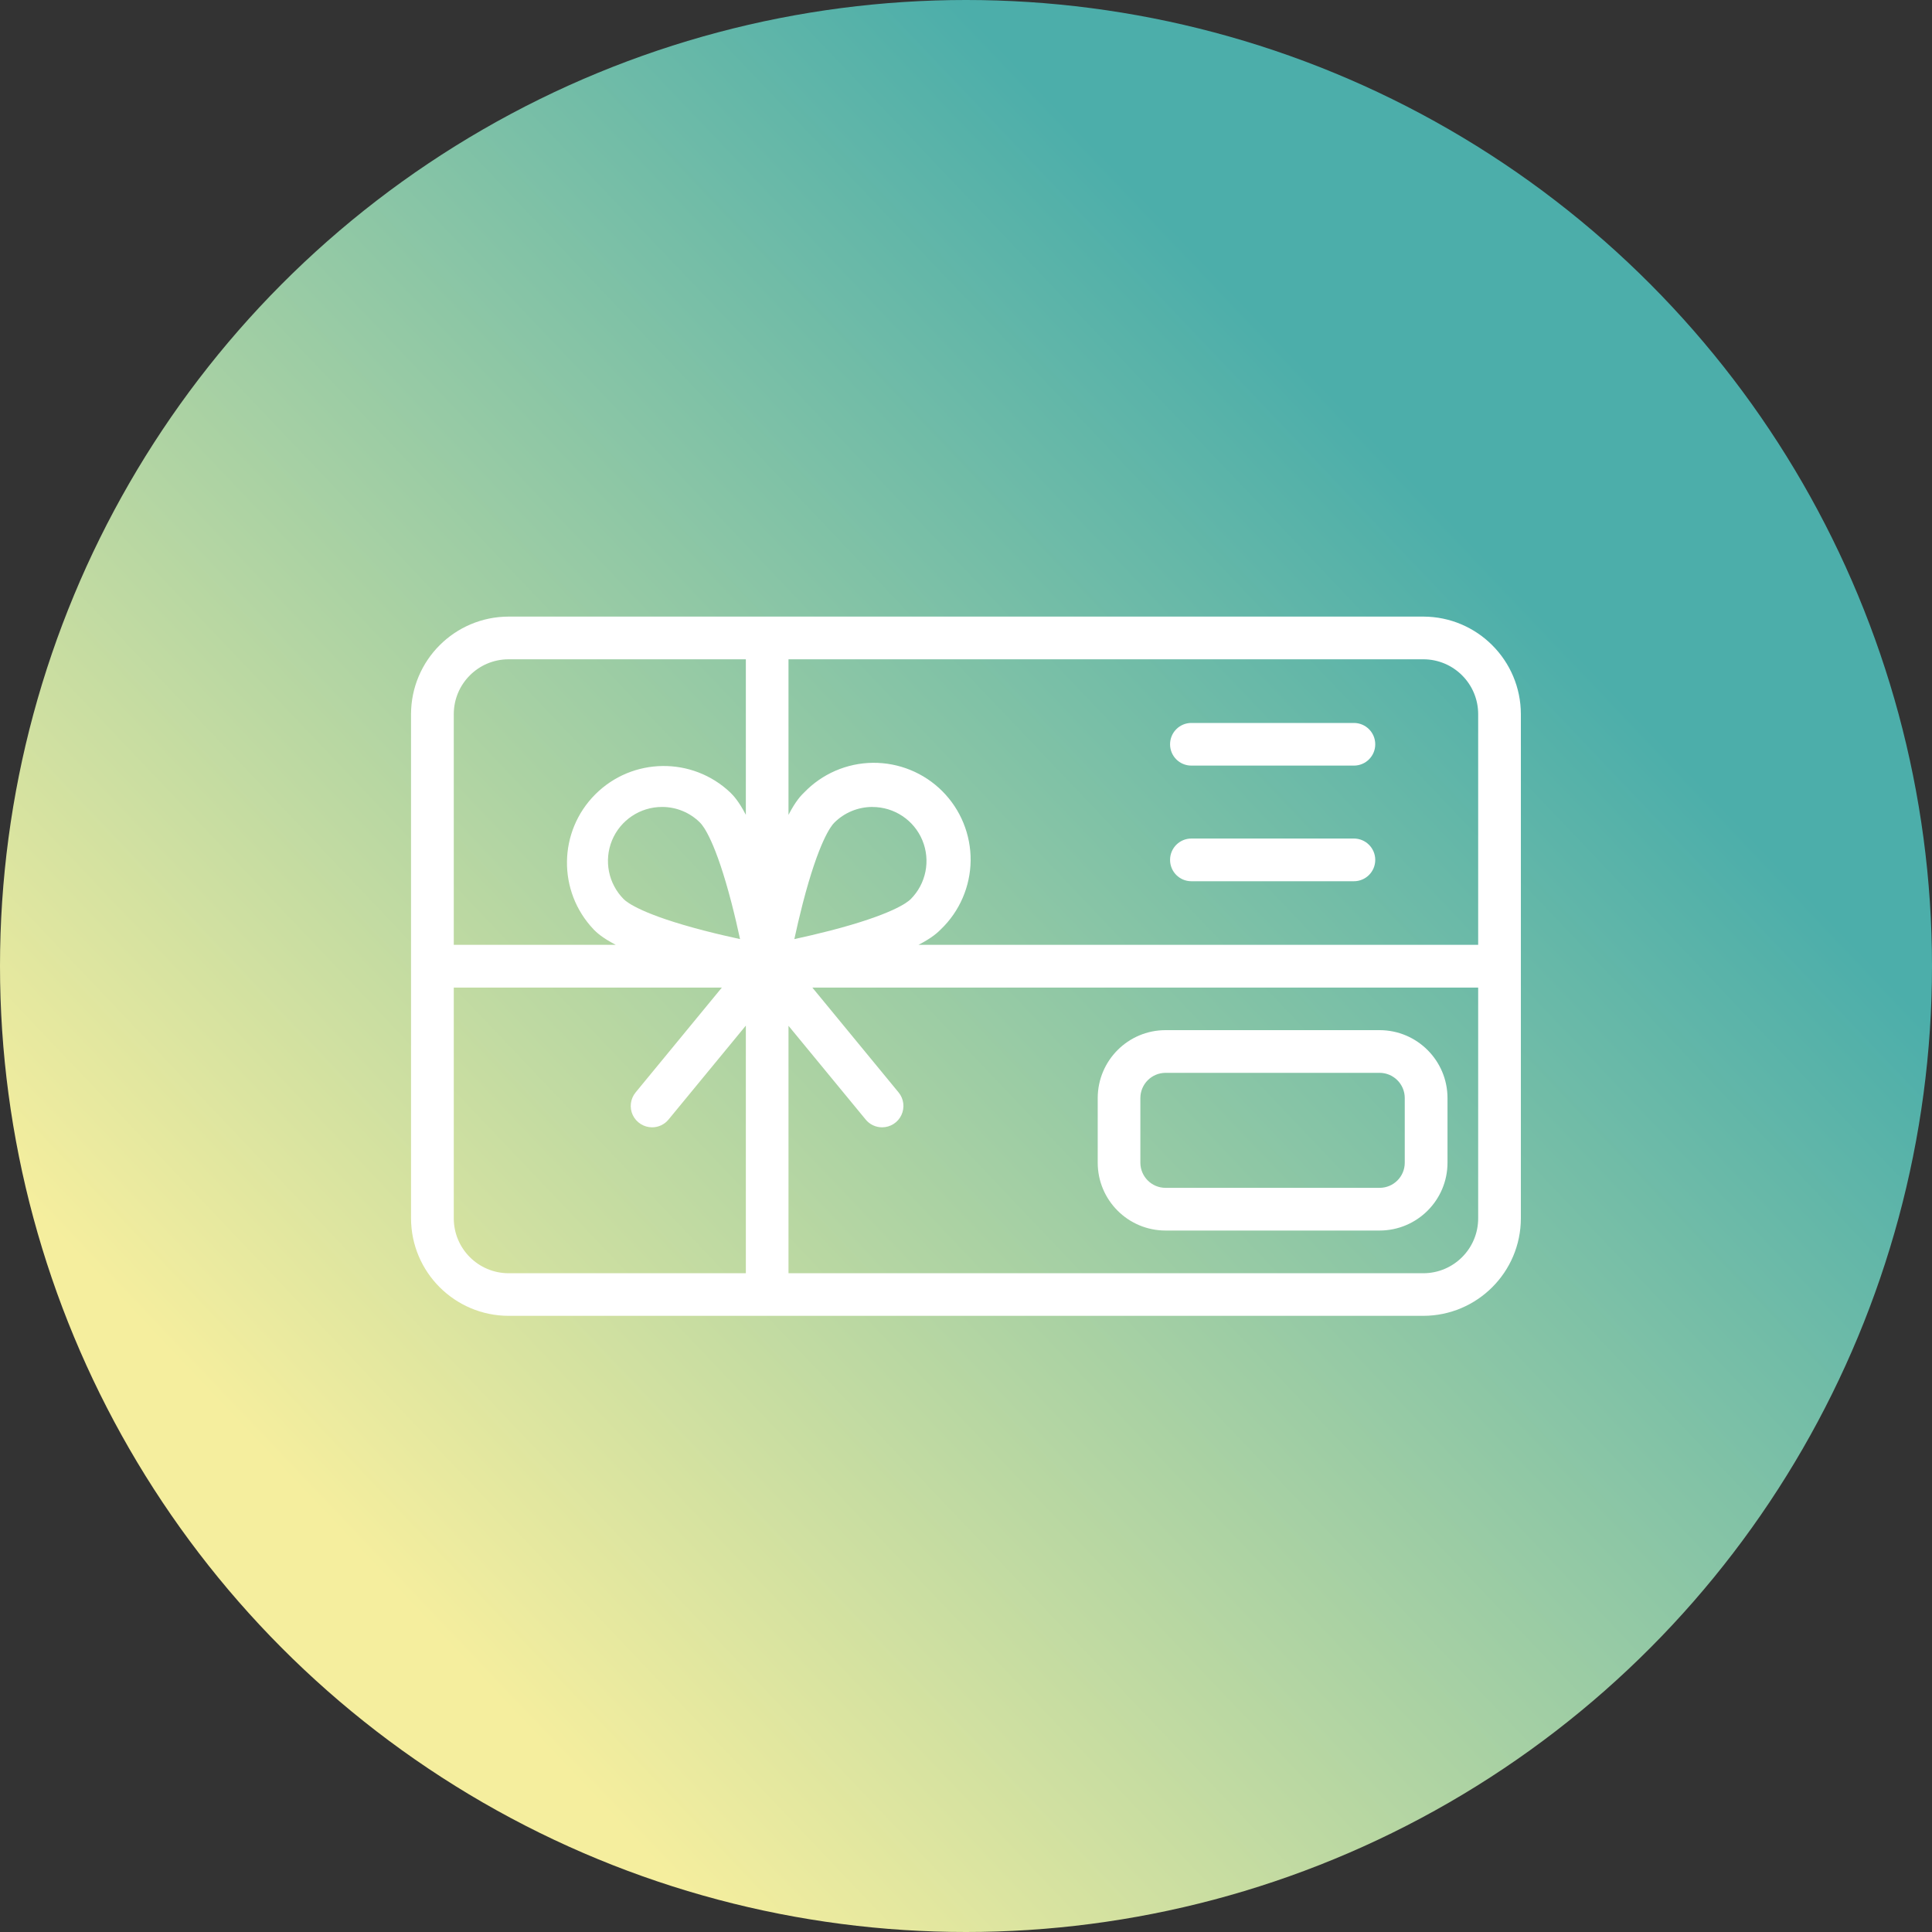
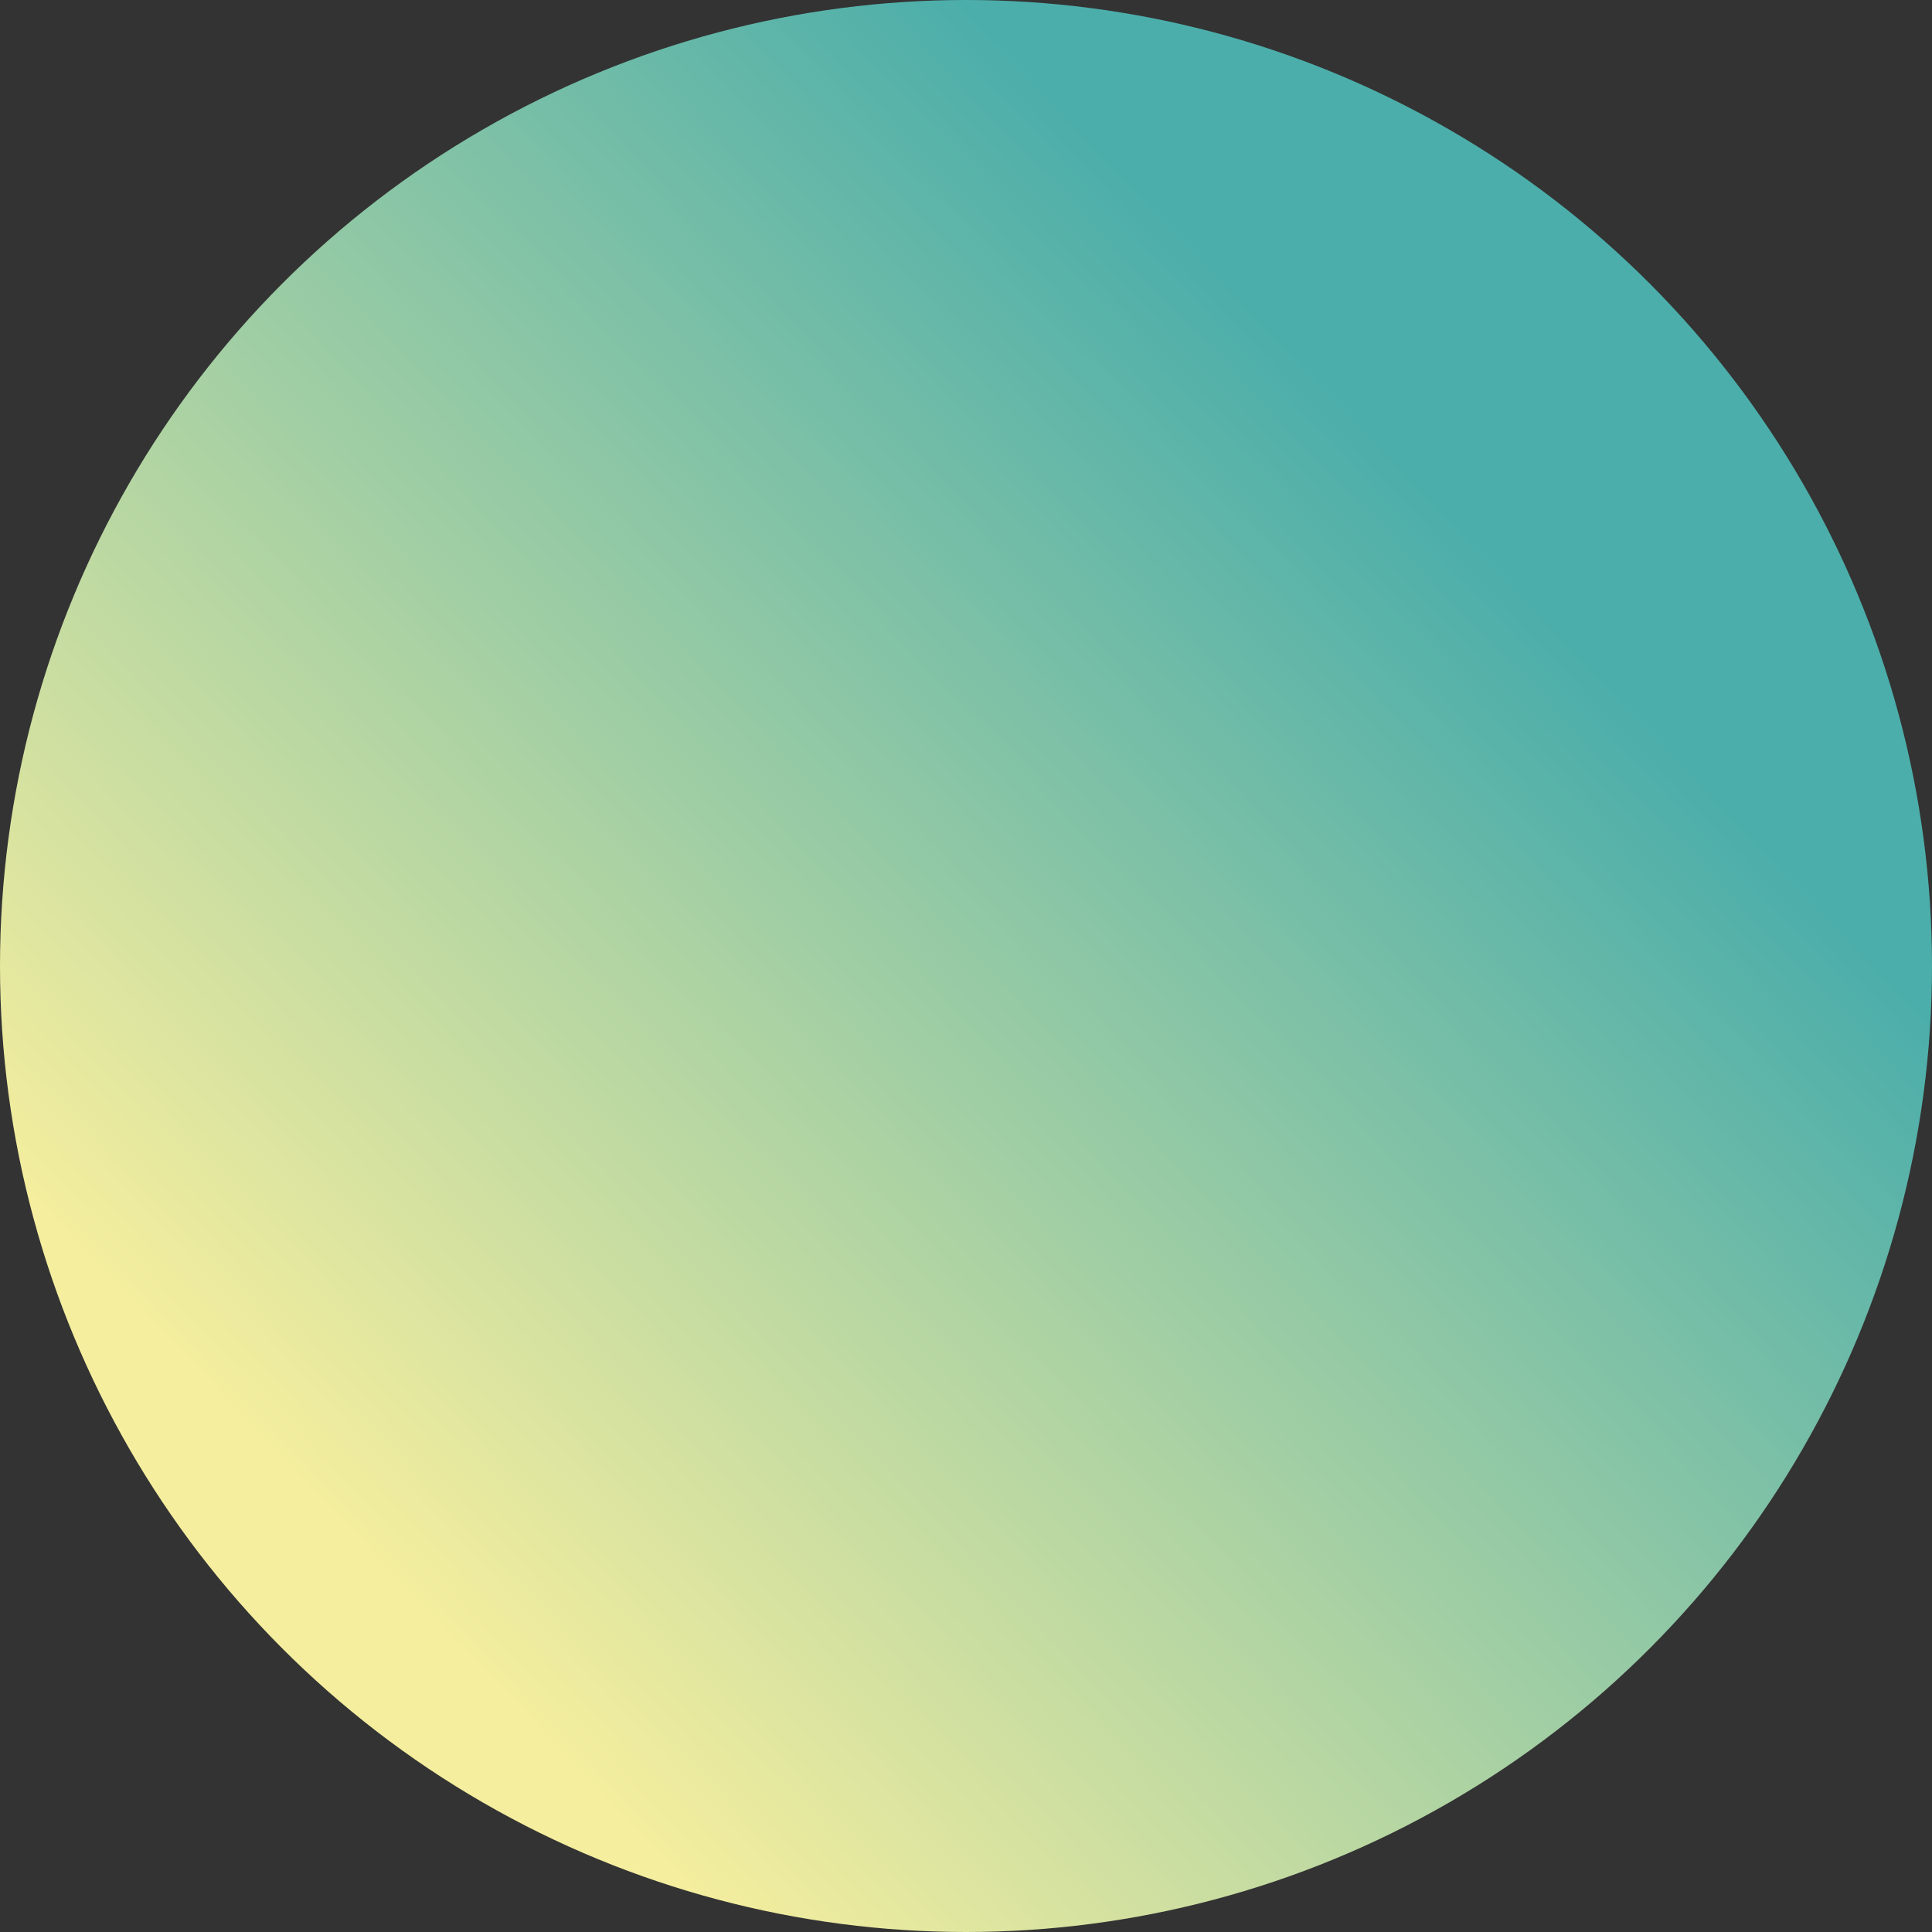
<svg xmlns="http://www.w3.org/2000/svg" width="40" height="40" viewBox="0 0 40 40" fill="none">
  <rect x="0" y="0" width="40" height="40" fill="#333333" stroke="none" />
  <circle cx="20" cy="20" r="20" fill="url(#paint0_linear_222_596)" />
-   <path fill-rule="evenodd" clip-rule="evenodd" d="M15.892 27.243H29.468C30.582 27.241 31.486 26.339 31.488 25.224V14.786C31.486 13.671 30.583 12.768 29.468 12.766H15.884H10.53C9.415 12.768 8.512 13.671 8.51 14.786V19.993L8.51 20.005L8.51 20.016V25.224C8.512 26.339 9.416 27.241 10.53 27.243H15.875L15.884 27.243L15.892 27.243ZM9.395 25.224V20.447H14.945L13.16 22.617C13.051 22.749 13.028 22.933 13.101 23.087C13.175 23.241 13.33 23.34 13.501 23.34C13.633 23.34 13.758 23.281 13.842 23.178L15.442 21.234V26.361H10.53C9.903 26.36 9.395 25.852 9.395 25.224ZM15.442 16.87C15.291 16.579 15.178 16.466 15.121 16.409C14.334 15.662 13.093 15.678 12.325 16.446C11.557 17.214 11.541 18.454 12.29 19.242H12.289C12.346 19.299 12.459 19.412 12.75 19.562H9.395V14.786C9.395 14.159 9.903 13.65 10.53 13.65H15.442V16.87ZM16.325 13.65V16.871C16.475 16.58 16.589 16.466 16.646 16.41H16.647C17.019 16.021 17.532 15.799 18.071 15.793C18.61 15.788 19.128 15.999 19.509 16.38C19.89 16.761 20.101 17.279 20.096 17.818C20.089 18.356 19.867 18.87 19.478 19.242C19.421 19.299 19.307 19.412 19.016 19.562H30.604V14.786C30.604 14.159 30.096 13.65 29.468 13.65H16.325ZM30.604 20.447H16.819L18.604 22.617C18.713 22.749 18.735 22.933 18.662 23.087C18.59 23.241 18.433 23.34 18.263 23.34C18.131 23.34 18.005 23.281 17.922 23.178L16.325 21.238V26.361H29.468C30.096 26.36 30.604 25.852 30.604 25.224V20.447ZM12.672 17.397C12.845 16.98 13.253 16.707 13.706 16.707L13.705 16.707C14.002 16.706 14.287 16.823 14.497 17.035C14.566 17.104 14.817 17.429 15.146 18.697C15.215 18.964 15.274 19.222 15.322 19.443C15.104 19.395 14.847 19.337 14.582 19.268C13.309 18.939 12.983 18.686 12.914 18.617C12.595 18.297 12.499 17.816 12.672 17.397ZM18.063 16.708L18.062 16.707C17.765 16.707 17.481 16.824 17.271 17.035C17.202 17.104 16.951 17.429 16.622 18.697C16.553 18.965 16.494 19.221 16.446 19.443C16.667 19.395 16.924 19.336 17.192 19.267C18.46 18.938 18.785 18.686 18.854 18.617C19.174 18.297 19.27 17.816 19.097 17.398C18.924 16.98 18.515 16.707 18.063 16.708ZM24.131 25.477H28.563C29.339 25.476 29.968 24.849 29.969 24.073V22.734C29.968 21.958 29.339 21.329 28.563 21.328H24.131C23.355 21.329 22.728 21.958 22.727 22.734V24.073C22.728 24.848 23.355 25.476 24.131 25.477ZM23.61 22.734C23.611 22.446 23.843 22.213 24.131 22.212H28.564C28.851 22.213 29.084 22.446 29.084 22.734V24.073C29.084 24.36 28.851 24.593 28.563 24.593H24.131C23.844 24.593 23.611 24.36 23.61 24.073V22.734ZM28.031 15.851H24.666C24.422 15.851 24.225 15.654 24.225 15.41C24.225 15.165 24.422 14.968 24.666 14.968H28.031C28.275 14.968 28.473 15.165 28.473 15.41C28.473 15.654 28.275 15.851 28.031 15.851ZM24.666 18.245H28.031C28.275 18.245 28.473 18.048 28.473 17.803C28.473 17.559 28.275 17.361 28.031 17.361H24.666C24.422 17.361 24.225 17.559 24.225 17.803C24.225 18.048 24.422 18.245 24.666 18.245Z" fill="white" />
  <defs>
    <linearGradient id="paint0_linear_222_596" x1="5.128" y1="29.744" x2="27.707" y2="8.262" gradientUnits="userSpaceOnUse">
      <stop stop-color="#F5EE9E" />
      <stop offset="1" stop-color="#4CAEAA" />
    </linearGradient>
  </defs>
</svg>